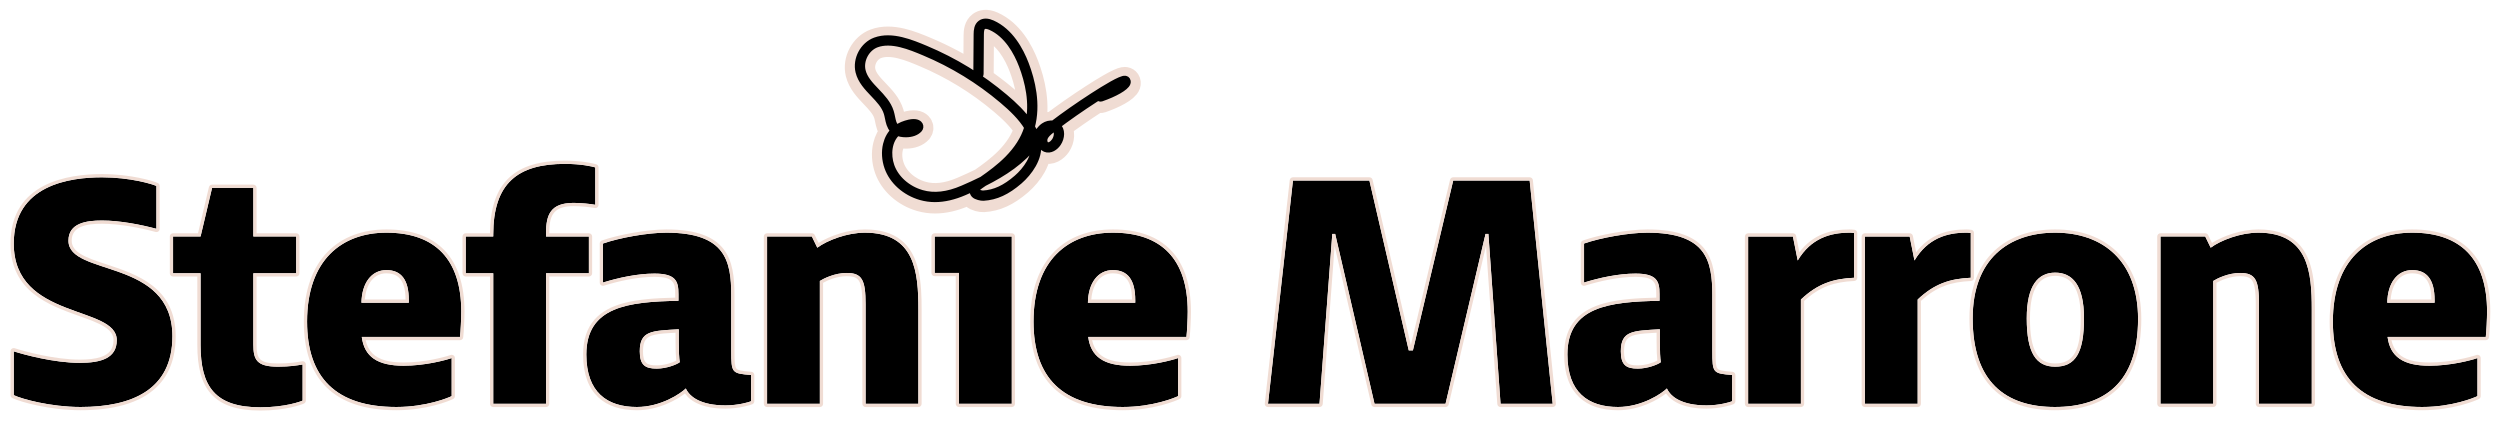
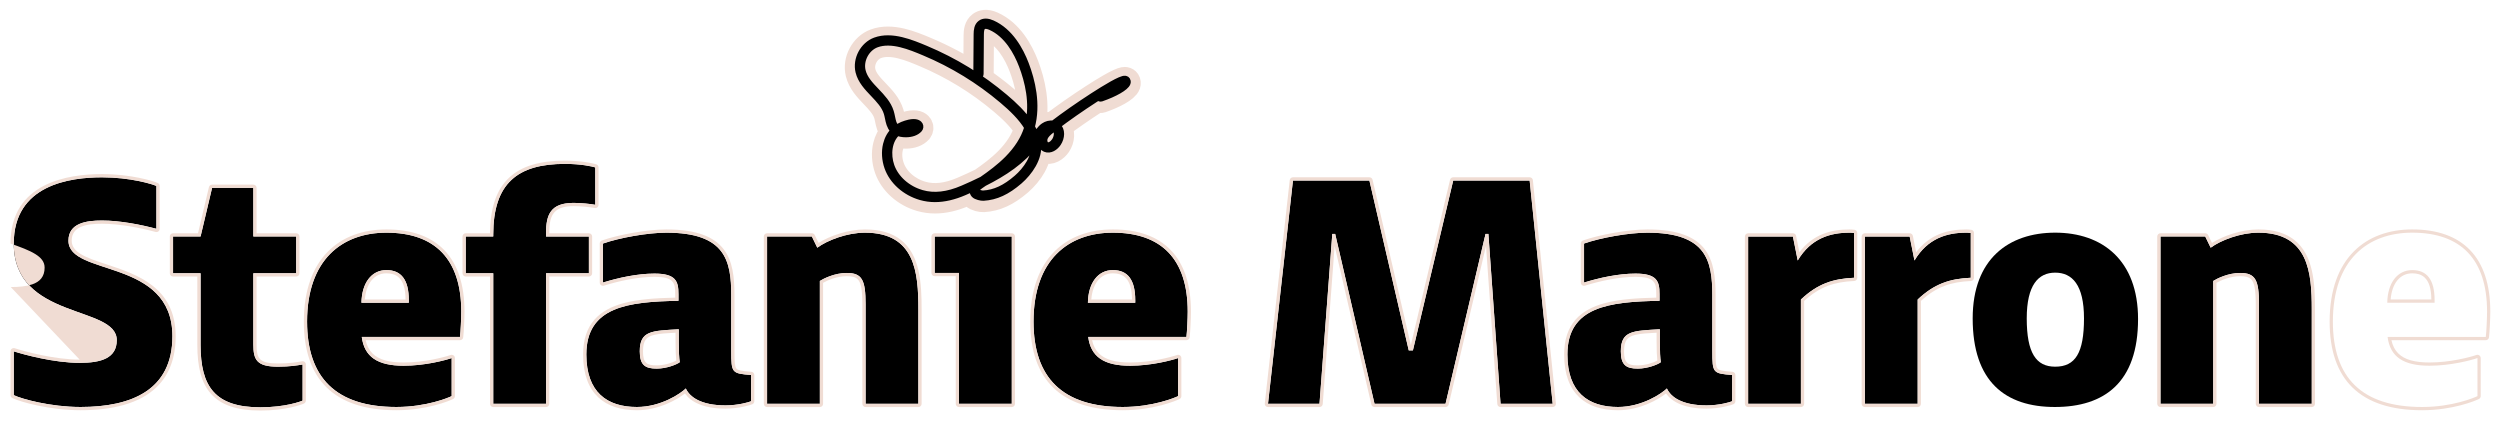
<svg xmlns="http://www.w3.org/2000/svg" width="1284px" height="218px" version="1.1" xml:space="preserve" style="fill-rule:evenodd;clip-rule:evenodd;stroke-linejoin:round;stroke-miterlimit:2;">
  <rect id="Artboard2" x="0" y="0" width="1283.55" height="217.804" style="fill:none;" />
  <g id="v">
    <path d="M502.219,98.879c-0.144,-0.152 -0.129,-0.649 0.105,-1.039c0.368,-0.613 1.112,-1.123 1.832,-1.616c0.503,-0.345 1.014,-0.696 1.531,-1.054c11.353,-5.683 19.339,-11.564 24.888,-18.359c-0.173,5.576 -4.597,11.382 -8.668,14.901c-5.911,5.109 -11.14,7.541 -16.958,7.886c-0.718,0.04 -2.411,-0.441 -2.73,-0.719m20.305,-18.241c2.851,-3.438 5.035,-7.012 6.526,-10.682c0.357,0.858 0.655,1.716 0.894,2.567c-2.009,2.838 -4.47,5.532 -7.42,8.115m-17.343,-65.927c0.899,-0.659 2.521,-0.092 3.408,0.305c8.349,3.736 13.211,12.66 15.819,19.488c2.714,7.106 5.434,17.449 3.675,27.574c-3.435,-4.708 -7.93,-8.761 -11.597,-11.861c-4.259,-3.6 -8.695,-6.964 -13.288,-10.08c0.521,-0.247 0.886,-0.781 0.89,-1.397l0.15,-20.42c0.01,-1.451 0.13,-3.013 0.943,-3.609m-44.184,54.703c1.257,0.44 2.737,0.678 4.238,0.678l0.092,-0c3.059,-0.02 5.671,-0.995 7.167,-2.674c0.71,-0.796 0.86,-1.904 0.383,-2.821c-0.406,-0.781 -1.574,-2.032 -4.84,-1.626c-1.408,0.175 -4.318,0.91 -6.561,2.218c-0.294,0.171 -0.582,0.353 -0.862,0.544c-0.053,-0.046 -0.1,-0.092 -0.142,-0.137c-1.093,-1.197 -1.444,-2.903 -1.851,-4.878c-0.184,-0.894 -0.374,-1.819 -0.65,-2.725c-1.335,-4.387 -4.493,-7.696 -7.547,-10.897c-3.072,-3.22 -5.973,-6.261 -6.925,-10.173c-1.268,-5.205 1.889,-11.155 6.893,-12.994c7.516,-2.761 17.103,1.255 24.104,4.187c14.509,6.077 27.967,14.315 39.999,24.485c4.155,3.513 9.314,8.21 12.611,13.582c-0.034,0.112 -0.069,0.224 -0.104,0.336c-1.697,5.344 -5.008,10.529 -9.842,15.412c-4.134,4.176 -8.912,7.675 -13.049,10.55c-2.917,1.454 -6.041,2.892 -9.825,4.522c-7.768,3.345 -14.536,4.113 -20.692,2.349c-7.257,-2.08 -13.137,-7.302 -15.347,-13.627c-2.468,-7.067 -0.361,-13.275 2.75,-16.311m3.997,-2.441c1.42,-0.53 2.813,-0.836 3.423,-0.912c0.385,-0.048 0.696,-0.061 0.944,-0.053c-1,0.601 -2.453,0.96 -4.045,0.97c-0.108,-0 -0.215,-0.002 -0.322,-0.005m72.826,7.753c-0.961,-0.404 -1.219,-1.987 -0.799,-3.079c0.547,-1.425 1.893,-2.578 3.343,-3.73c0.315,-0.251 0.641,-0.508 0.977,-0.77c0.028,0.02 0.056,0.04 0.082,0.06c1.421,1.09 1.057,3.777 -0.173,5.605c-0.855,1.269 -2.348,2.37 -3.43,1.914m41.496,-33.248c-0.285,-0.435 -0.741,-0.724 -1.284,-0.812c-0.723,-0.118 -2.643,-0.429 -17.04,8.871c-6.977,4.508 -14.691,9.898 -20.247,14.145c-1.926,-0.257 -3.806,0.473 -4.979,1.29c-1.621,1.13 -2.737,2.701 -3.683,4.218c-0.454,-1.147 -1.001,-2.296 -1.635,-3.435c3.106,-11.781 0.014,-24.082 -3.151,-32.367c-2.818,-7.378 -8.133,-17.048 -17.45,-21.217c-3.314,-1.483 -5.358,-0.805 -6.49,0.024c-1.923,1.41 -2.199,3.876 -2.215,6.102l-0.149,20.372c-7.998,-5.23 -16.461,-9.723 -25.307,-13.428c-7.472,-3.129 -17.705,-7.415 -26.356,-4.236c-6.416,2.356 -10.463,9.985 -8.838,16.659c1.15,4.724 4.479,8.213 7.699,11.588c2.803,2.938 5.701,5.976 6.82,9.653c0.234,0.767 0.409,1.62 0.579,2.445c0.437,2.12 0.932,4.524 2.603,6.353c0.019,0.021 0.039,0.042 0.059,0.063c-1.748,1.88 -2.97,4.226 -3.64,6.989c-0.918,3.79 -0.664,8.053 0.715,12.002c2.537,7.264 9.212,13.237 17.419,15.59c2.412,0.691 4.936,1.041 7.503,1.041l0,0c4.761,0 9.751,-1.152 15.256,-3.523c1.249,-0.538 2.421,-1.053 3.54,-1.556c-0.051,0.966 0.214,1.96 0.935,2.72c1.149,1.211 4.005,1.743 5.152,1.677c6.538,-0.388 12.334,-3.05 18.792,-8.632c2.846,-2.46 5.364,-5.508 7.091,-8.582c2.149,-3.825 3.019,-7.621 2.517,-10.979c-0.069,-0.458 -0.152,-0.921 -0.25,-1.38c0.156,-0.238 0.311,-0.478 0.462,-0.719c-0.102,2.112 0.832,4.322 2.881,5.185c2.752,1.158 5.655,-0.765 7.188,-3.041c1.919,-2.85 2.372,-6.962 0.043,-9.335c5.436,-4.091 12.408,-8.935 18.909,-13.131c0.444,-0.286 0.876,-0.563 1.294,-0.83c0.401,0.462 1.055,0.662 1.668,0.454c6.201,-2.123 12.876,-5.487 13.808,-8.217c0.243,-0.715 0.165,-1.433 -0.219,-2.021" style="fill:#f0dcd3;fill-rule:nonzero;stroke:#f0dcd3;stroke-width:12.5px;" />
    <path d="M461.817,66.798c1.011,0.333 2.23,0.511 3.497,0.513c2.431,-0.016 4.531,-0.752 5.616,-1.971c0.073,-0.082 0.182,-0.247 0.086,-0.432c-0.154,-0.295 -0.899,-0.734 -2.721,-0.508c-1.004,0.125 -3.735,0.766 -5.767,1.95c-0.245,0.142 -0.482,0.292 -0.711,0.448m79.41,-1.495c-0.516,0.399 -1.01,0.786 -1.48,1.161c-1.562,1.242 -3.017,2.494 -3.654,4.155c-0.594,1.546 -0.189,3.718 1.342,4.363c1.663,0.7 3.57,-0.69 4.639,-2.277c1.479,-2.196 1.881,-5.482 -0.047,-6.961c-0.248,-0.19 -0.517,-0.335 -0.8,-0.441m-12.293,1.406c-1.819,5.59 -5.278,10.987 -10.285,16.045c-2.168,2.19 -4.507,4.2 -6.868,6.053c7.577,-4.457 14.487,-9.869 19.245,-16.76c-0.474,-1.85 -1.191,-3.628 -2.092,-5.338m-23.754,26.928c-0.535,0.372 -1.064,0.736 -1.584,1.092c-0.808,0.554 -1.644,1.126 -2.124,1.926c-0.395,0.659 -0.52,1.67 0.027,2.247c0.504,0.531 2.586,1.083 3.51,1.027c6.048,-0.359 11.459,-2.864 17.546,-8.125c4.713,-4.074 9.872,-11.14 8.9,-17.644c-0.033,-0.217 -0.069,-0.434 -0.108,-0.65c-6.364,8.755 -16.098,15.094 -26.167,20.127m-44.399,-26.046c-4.901,4.207 -5.554,11.839 -3.472,17.798c2.315,6.627 8.45,12.09 16.013,14.258c6.384,1.83 13.37,1.047 21.356,-2.392c3.277,-1.411 6.626,-2.924 9.939,-4.578c4.354,-3.022 9.127,-6.544 13.248,-10.708c4.946,-4.996 8.339,-10.316 10.085,-15.813c0.082,-0.259 0.161,-0.52 0.237,-0.779c-3.217,-5.414 -8.212,-10.118 -13.052,-14.21c-12.11,-10.236 -25.654,-18.527 -40.257,-24.643c-7.152,-2.995 -16.947,-7.097 -24.827,-4.203c-5.458,2.005 -8.901,8.495 -7.519,14.172c1.016,4.173 4.007,7.308 7.174,10.628c2.973,3.116 6.048,6.339 7.314,10.498c0.262,0.86 0.448,1.762 0.627,2.634c0.418,2.033 0.814,3.953 2.093,5.352c0.227,0.249 0.529,0.477 0.889,0.68c0.426,-0.324 0.875,-0.624 1.345,-0.898c2.101,-1.224 4.909,-1.932 6.186,-2.091c2.769,-0.344 3.604,0.652 3.835,1.097c0.287,0.552 0.194,1.2 -0.242,1.689c-1.309,1.47 -3.654,2.323 -6.432,2.341c-0.029,-0 -0.057,0 -0.086,0c-1.653,0 -3.223,-0.305 -4.454,-0.832m19.468,34.129c-2.495,-0 -4.899,-0.335 -7.23,-1.004c-7.902,-2.265 -14.321,-7.997 -16.753,-14.959c-1.317,-3.768 -1.561,-7.829 -0.687,-11.433c0.719,-2.968 2.137,-5.444 4.153,-7.29c-0.312,-0.206 -0.584,-0.433 -0.806,-0.676c-1.486,-1.626 -1.931,-3.788 -2.361,-5.879c-0.175,-0.847 -0.355,-1.724 -0.602,-2.535c-1.189,-3.905 -4.171,-7.031 -7.054,-10.053c-3.129,-3.279 -6.364,-6.67 -7.451,-11.133c-1.51,-6.201 2.251,-13.291 8.213,-15.481c8.286,-3.044 18.312,1.155 25.632,4.221c14.707,6.159 28.347,14.509 40.543,24.818c4.649,3.93 9.44,8.422 12.734,13.587c2.677,-11 -0.215,-22.497 -3.243,-30.425c-2.676,-7.005 -7.684,-16.169 -16.344,-20.044c-1.323,-0.593 -3.16,-1.108 -4.398,-0.199c-1.167,0.855 -1.339,2.625 -1.352,4.41l-0.15,20.42c-0.002,0.305 -0.249,0.552 -0.552,0.552l-0.005,-0c-0.305,-0.003 -0.55,-0.253 -0.548,-0.56l0.149,-20.421c0.015,-2.076 0.244,-4.155 1.806,-5.3c1.319,-0.967 3.22,-0.938 5.5,0.081c9.005,4.031 14.175,13.461 16.926,20.662c3.182,8.332 6.212,20.547 3.011,32.144c1.027,1.789 1.866,3.656 2.455,5.606c0.169,-0.266 0.336,-0.534 0.499,-0.805c1.03,-1.707 2.198,-3.641 3.999,-4.897c1.242,-0.866 3.032,-1.412 4.67,-1.051c5.541,-4.259 13.322,-9.71 20.527,-14.365c6.422,-4.148 14.47,-9.03 16.343,-8.725c0.339,0.055 0.52,0.234 0.612,0.374c0.149,0.229 0.29,0.614 0.108,1.146c-0.689,2.021 -6.235,5.215 -13.187,7.595c-0.29,0.098 -0.603,-0.057 -0.701,-0.348c-0.098,-0.29 0.056,-0.606 0.345,-0.705c7.093,-2.428 12.01,-5.474 12.498,-6.903c0.007,-0.021 0.014,-0.045 0.019,-0.068c-0.953,0.056 -5.063,1.872 -15.339,8.505c-6.981,4.506 -14.504,9.762 -20.009,13.96c0.163,0.093 0.323,0.199 0.478,0.317c2.475,1.898 2.092,5.797 0.292,8.47c-1.313,1.95 -3.745,3.619 -5.98,2.679c-2.148,-0.905 -2.741,-3.724 -1.948,-5.79c0.739,-1.922 2.313,-3.285 4,-4.626c0.208,-0.166 0.42,-0.333 0.638,-0.504c-0.979,0.051 -1.97,0.419 -2.736,0.953c-1.608,1.121 -2.711,2.948 -3.684,4.56c-0.34,0.564 -0.694,1.119 -1.061,1.664c0.132,0.57 0.243,1.146 0.33,1.73c1.039,6.953 -4.345,14.393 -9.272,18.652c-6.283,5.43 -11.896,8.018 -18.202,8.392c-1.021,0.059 -3.515,-0.463 -4.375,-1.369c-0.935,-0.987 -0.795,-2.552 -0.173,-3.589c0.063,-0.105 0.129,-0.206 0.2,-0.304c-1.882,0.871 -3.759,1.702 -5.613,2.5c-5.339,2.299 -10.256,3.443 -14.864,3.443" style="fill-rule:nonzero;stroke:#000;stroke-width:4.17px;" />
  </g>
  <g>
    <path d="M40.908,186.361c-13.143,-0 -28.75,-4.272 -33.843,-5.915l-0,22.508c4.107,1.971 18.893,6.078 34.336,6.078c26.122,0 47.151,-8.707 47.151,-36.308c0,-40.415 -53.394,-30.557 -53.394,-49.122c0,-9.036 9.2,-10.35 17.251,-10.35c9.036,-0 20.043,2.136 27.929,4.271l-0,-22.015c-2.136,-0.985 -13.472,-4.435 -27.929,-4.435c-16.429,-0 -45.344,3.778 -45.344,34.008c-0,39.429 52.901,31.543 52.901,49.615c-0,9.2 -7.886,11.665 -19.058,11.665Z" style="fill-rule:nonzero;" />
-     <path d="M40.908,184.694c-12.945,-0 -28.315,-4.216 -33.332,-5.834c-0.507,-0.164 -1.062,-0.075 -1.492,0.239c-0.431,0.313 -0.686,0.814 -0.686,1.347l0,22.508c0,0.641 0.368,1.225 0.946,1.502c4.194,2.014 19.287,6.243 35.057,6.243c16.17,0 30.414,-3.348 39.249,-12.086c5.988,-5.921 9.569,-14.31 9.569,-25.889c-0,-25.196 -19.768,-31.786 -35.746,-37.034c-4.99,-1.639 -9.572,-3.142 -12.899,-5.156c-2.861,-1.732 -4.749,-3.823 -4.749,-6.932c-0,-3.714 1.894,-5.84 4.612,-7.039c3.114,-1.373 7.181,-1.645 10.972,-1.645c8.895,0 19.73,2.111 27.493,4.214c0.501,0.136 1.037,0.03 1.449,-0.285c0.412,-0.315 0.653,-0.805 0.653,-1.324l0,-22.015c0,-0.65 -0.378,-1.24 -0.968,-1.513c-2.189,-1.01 -13.805,-4.589 -28.627,-4.589c-17.106,0 -47.011,4.2 -47.011,35.675c0,24.566 19.568,31.644 35.388,37.269c4.95,1.76 9.493,3.374 12.793,5.443c2.839,1.782 4.72,3.871 4.72,6.903c0,4.675 -2.425,7.281 -6.393,8.63c-2.977,1.013 -6.738,1.368 -10.998,1.368Zm0,1.667c-13.143,-0 -28.75,-4.272 -33.843,-5.915l-0,22.508c4.107,1.971 18.893,6.078 34.336,6.078c26.122,0 47.151,-8.707 47.151,-36.308c0,-40.415 -53.394,-30.557 -53.394,-49.122c0,-9.036 9.2,-10.35 17.251,-10.35c9.036,-0 20.043,2.136 27.929,4.271l-0,-22.015c-2.136,-0.985 -13.472,-4.435 -27.929,-4.435c-16.429,-0 -45.344,3.778 -45.344,34.008c-0,39.429 52.901,31.543 52.901,49.615c-0,9.2 -7.886,11.665 -19.058,11.665Z" style="fill:#f0dcd3;" />
+     <path d="M40.908,184.694c-12.945,-0 -28.315,-4.216 -33.332,-5.834c-0.507,-0.164 -1.062,-0.075 -1.492,0.239c-0.431,0.313 -0.686,0.814 -0.686,1.347l0,22.508c0,0.641 0.368,1.225 0.946,1.502c4.194,2.014 19.287,6.243 35.057,6.243c16.17,0 30.414,-3.348 39.249,-12.086c5.988,-5.921 9.569,-14.31 9.569,-25.889c-0,-25.196 -19.768,-31.786 -35.746,-37.034c-4.99,-1.639 -9.572,-3.142 -12.899,-5.156c-2.861,-1.732 -4.749,-3.823 -4.749,-6.932c-0,-3.714 1.894,-5.84 4.612,-7.039c3.114,-1.373 7.181,-1.645 10.972,-1.645c8.895,0 19.73,2.111 27.493,4.214c0.501,0.136 1.037,0.03 1.449,-0.285c0.412,-0.315 0.653,-0.805 0.653,-1.324l0,-22.015c0,-0.65 -0.378,-1.24 -0.968,-1.513c-2.189,-1.01 -13.805,-4.589 -28.627,-4.589c-17.106,0 -47.011,4.2 -47.011,35.675c4.95,1.76 9.493,3.374 12.793,5.443c2.839,1.782 4.72,3.871 4.72,6.903c0,4.675 -2.425,7.281 -6.393,8.63c-2.977,1.013 -6.738,1.368 -10.998,1.368Zm0,1.667c-13.143,-0 -28.75,-4.272 -33.843,-5.915l-0,22.508c4.107,1.971 18.893,6.078 34.336,6.078c26.122,0 47.151,-8.707 47.151,-36.308c0,-40.415 -53.394,-30.557 -53.394,-49.122c0,-9.036 9.2,-10.35 17.251,-10.35c9.036,-0 20.043,2.136 27.929,4.271l-0,-22.015c-2.136,-0.985 -13.472,-4.435 -27.929,-4.435c-16.429,-0 -45.344,3.778 -45.344,34.008c-0,39.429 52.901,31.543 52.901,49.615c-0,9.2 -7.886,11.665 -19.058,11.665Z" style="fill:#f0dcd3;" />
    <path d="M88.881,140.359l14.129,0l-0,36.801c-0,21.358 7.393,32.037 30.722,32.037c12.65,-0 20.7,-2.957 21.686,-3.45l0,-18.565c-2.629,0.493 -6.736,1.15 -12.65,1.15c-11.008,-0 -12.651,-3.614 -12.651,-11.5l0,-36.473l22.015,0l0,-18.893l-22.015,0l0,-24.972l-21.193,0l-5.914,24.972l-14.129,0l-0,18.893Z" style="fill-rule:nonzero;" />
    <path d="M87.214,140.359c0,0.921 0.746,1.667 1.667,1.667l12.462,0c0,0 0,35.134 0,35.134c0,11.186 2.045,19.545 7.036,25.137c5.019,5.625 13.066,8.566 25.353,8.566c13.09,0 21.411,-3.116 22.431,-3.626c0.565,-0.282 0.922,-0.859 0.922,-1.49l-0,-18.565c-0,-0.496 -0.221,-0.966 -0.603,-1.283c-0.381,-0.316 -0.884,-0.447 -1.371,-0.355c-2.565,0.481 -6.572,1.121 -12.343,1.121c-4.841,0 -7.671,-0.609 -9.242,-2.271c-1.544,-1.633 -1.742,-4.155 -1.742,-7.562c0,-0 0,-34.806 0,-34.806c0,0 20.348,0 20.348,0c0.921,0 1.667,-0.746 1.667,-1.667l-0,-18.893c-0,-0.92 -0.746,-1.666 -1.667,-1.666l-20.348,-0c0,-0 0,-23.306 0,-23.306c0,-0.92 -0.746,-1.666 -1.667,-1.666l-21.193,-0c-0.772,-0 -1.444,0.53 -1.622,1.282l-5.61,23.69c-0,-0 -12.811,-0 -12.811,-0c-0.921,-0 -1.667,0.746 -1.667,1.666l0,18.893Zm1.667,0l14.129,0l-0,36.801c-0,21.358 7.393,32.037 30.722,32.037c12.65,-0 20.7,-2.957 21.686,-3.45l0,-18.565c-2.629,0.493 -6.736,1.15 -12.65,1.15c-11.008,-0 -12.651,-3.614 -12.651,-11.5l0,-36.473l22.015,0l0,-18.893l-22.015,0l0,-24.972l-21.193,0l-5.914,24.972l-14.129,0l-0,18.893Z" style="fill:#f0dcd3;" />
    <path d="M157.718,165.167c0,28.751 14.786,43.865 45.837,43.865c15.443,0 26.779,-4.764 28.422,-5.585l-0,-19.551c-3.286,1.15 -13.8,3.943 -24.644,3.943c-13.471,0 -20.207,-4.6 -21.521,-14.786l50.436,0c0.329,-2.629 0.658,-9.529 0.658,-12.979c-0,-27.108 -13.636,-40.579 -38.444,-40.579c-22.836,-0 -40.744,13.964 -40.744,45.672Zm27.929,-9.693c0.165,-10.022 5.093,-16.757 12.815,-16.757c7.557,-0 11.5,4.928 11.5,15.443l0,1.314l-24.315,0Z" style="fill-rule:nonzero;" />
    <path d="M156.051,165.167c0,14.913 3.918,26.261 11.779,33.909c7.839,7.626 19.665,11.623 35.725,11.623c15.851,0 27.481,-4.919 29.167,-5.762c0.565,-0.282 0.922,-0.859 0.922,-1.49l-0,-19.551c-0,-0.54 -0.262,-1.047 -0.703,-1.359c-0.44,-0.313 -1.005,-0.392 -1.515,-0.214c-3.212,1.124 -13.492,3.849 -24.093,3.849c-7.513,0 -12.809,-1.415 -16.078,-4.691c-1.73,-1.735 -2.858,-3.984 -3.467,-6.762c0,0.001 48.46,0.001 48.46,0.001c0.841,-0 1.55,-0.626 1.654,-1.46c0.334,-2.671 0.67,-9.681 0.67,-13.186c0,-14.08 -3.622,-24.593 -10.385,-31.611c-6.79,-7.047 -16.788,-10.635 -29.725,-10.635c-11.893,0 -22.487,3.679 -30.124,11.444c-7.583,7.711 -12.287,19.496 -12.287,35.895Zm1.667,0c0,28.751 14.786,43.865 45.837,43.865c15.443,0 26.779,-4.764 28.422,-5.585l-0,-19.551c-3.286,1.15 -13.8,3.943 -24.644,3.943c-13.471,0 -20.207,-4.6 -21.521,-14.786l50.436,0c0.329,-2.629 0.658,-9.529 0.658,-12.979c-0,-27.108 -13.636,-40.579 -38.444,-40.579c-22.836,-0 -40.744,13.964 -40.744,45.672Zm27.929,-9.693c0.165,-10.022 5.093,-16.757 12.815,-16.757c7.557,-0 11.5,4.928 11.5,15.443l0,1.314l-24.315,0Zm22.646,-1.667l-20.901,0.001c0.612,-8.004 4.638,-13.425 11.07,-13.425c2.562,0 4.649,0.622 6.213,1.994c2.441,2.141 3.573,5.941 3.618,11.43Z" style="fill:#f0dcd3;" />
    <path d="M239.206,140.359l14.129,0l-0,67.031l27.107,-0l0,-67.031l22.015,0l0,-18.893l-22.015,0l0,-1.643c0,-9.528 2.3,-15.607 14.129,-15.607c3.779,-0 8.707,0.493 11.172,0.986l-0,-19.222c-1.643,-0.493 -7.229,-1.807 -15.608,-1.807c-24.314,-0 -36.8,10.021 -36.8,36.307l-0,0.986l-14.129,0l-0,18.893Z" style="fill-rule:nonzero;" />
    <path d="M251.671,119.8l-12.465,-0c-0.921,-0 -1.667,0.746 -1.667,1.666l-0,18.893c-0,0.921 0.746,1.667 1.667,1.667l12.462,0c-0,0 -0,65.364 -0,65.364c-0,0.92 0.746,1.666 1.667,1.666l27.107,0c0.921,0 1.667,-0.746 1.667,-1.666l-0,-65.364c0,0 20.348,0 20.348,0c0.921,0 1.667,-0.746 1.667,-1.667l-0,-18.893c-0,-0.92 -0.746,-1.666 -1.667,-1.666l-20.348,-0c0.002,-5.111 0.564,-9.167 3.442,-11.551c1.914,-1.586 4.798,-2.367 9.02,-2.367c3.668,0 8.453,0.475 10.845,0.954c0.49,0.098 0.997,-0.029 1.383,-0.346c0.387,-0.316 0.61,-0.789 0.61,-1.288l0,-19.222c0,-0.736 -0.482,-1.385 -1.187,-1.597c-1.694,-0.508 -7.45,-1.877 -16.087,-1.877c-12.675,-0 -22.237,2.711 -28.66,8.749c-6.329,5.949 -9.694,15.183 -9.804,28.545Zm-12.465,20.559l14.129,0l-0,67.031l27.107,-0l0,-67.031l22.015,0l0,-18.893l-22.015,0l0,-1.643c0,-9.528 2.3,-15.607 14.129,-15.607c3.779,-0 8.707,0.493 11.172,0.986l-0,-19.222c-1.643,-0.493 -7.229,-1.807 -15.608,-1.807c-24.314,-0 -36.8,10.021 -36.8,36.307l-0,0.986l-14.129,0l-0,18.893Z" style="fill:#f0dcd3;" />
    <path d="M385.752,192.604c-9.858,-0.822 -10.186,-0.986 -10.186,-12.322l-0,-28.587c-0,-17.743 -2.957,-32.2 -33.351,-32.2c-9.529,-0 -24.15,2.628 -32.529,5.586l-0,20.043c7.886,-2.464 17.743,-4.6 26.45,-4.6c11.008,-0 12.322,3.943 12.322,10.514l0,3.45c-25.793,0.493 -47.315,2.958 -47.315,27.601c-0,19.386 10.679,26.943 25.957,26.943c12.322,0 22.508,-6.9 25.137,-9.528c1.971,4.435 7.886,8.707 20.372,8.707c6.407,0 12.157,-1.643 13.143,-2.136l-0,-13.471Zm-36.637,-6.572c-1.478,1.15 -6.736,3.286 -11.829,3.286c-5.75,-0 -8.707,-1.643 -8.707,-8.872c0,-10.679 6.243,-10.514 20.043,-11.336l0,6.572c0,4.764 0.165,8.214 0.493,10.35Z" style="fill-rule:nonzero;" />
    <path d="M387.418,192.604c0,-0.867 -0.664,-1.589 -1.528,-1.661c-2.371,-0.198 -4.171,-0.349 -5.534,-0.646c-0.972,-0.211 -1.668,-0.45 -2.119,-0.985c-0.487,-0.578 -0.673,-1.424 -0.81,-2.627c-0.179,-1.576 -0.195,-3.65 -0.195,-6.403c0,-0 0,-28.587 0,-28.587c0,-9.28 -0.881,-17.676 -5.629,-23.777c-4.761,-6.118 -13.446,-10.09 -29.388,-10.09c-9.691,0 -24.562,2.673 -33.084,5.681c-0.666,0.235 -1.112,0.865 -1.112,1.572l0,20.043c0,0.53 0.252,1.029 0.68,1.343c0.427,0.314 0.978,0.406 1.484,0.248c7.738,-2.419 17.409,-4.525 25.953,-4.525c4.83,0 7.581,0.684 9.077,2.27c1.444,1.531 1.578,3.795 1.578,6.578c0,0 0,1.819 0,1.819c-9.849,0.225 -19.021,0.814 -26.566,2.854c-6.237,1.686 -11.386,4.37 -14.999,8.552c-3.633,4.208 -5.75,9.944 -5.75,17.826c0,10.275 2.919,17.383 7.773,21.955c4.865,4.581 11.736,6.655 19.851,6.655c11.082,0 20.505,-5.355 24.69,-8.612c2.849,4.105 9.117,7.791 20.819,7.791c6.775,-0 12.846,-1.791 13.888,-2.312c0.565,-0.282 0.921,-0.859 0.921,-1.491l0,-13.471Zm-1.666,-0c-9.858,-0.822 -10.186,-0.986 -10.186,-12.322l-0,-28.587c-0,-17.743 -2.957,-32.2 -33.351,-32.2c-9.529,-0 -24.15,2.628 -32.529,5.586l-0,20.043c7.886,-2.464 17.743,-4.6 26.45,-4.6c11.008,-0 12.322,3.943 12.322,10.514l0,3.45c-25.793,0.493 -47.315,2.958 -47.315,27.601c-0,19.386 10.679,26.943 25.957,26.943c12.322,0 22.508,-6.9 25.137,-9.528c1.971,4.435 7.886,8.707 20.372,8.707c6.407,0 12.157,-1.643 13.143,-2.136l-0,-13.471Zm-36.637,-6.572c-1.478,1.15 -6.736,3.286 -11.829,3.286c-5.75,-0 -8.707,-1.643 -8.707,-8.872c0,-10.679 6.243,-10.514 20.043,-11.336l0,6.572c0,4.764 0.165,8.214 0.493,10.35Zm-1.789,-0.83c-1.935,1.057 -6.049,2.449 -10.04,2.449c-2.368,0 -4.193,-0.214 -5.394,-1.296c-1.196,-1.079 -1.646,-2.944 -1.646,-5.909c-0,-2.742 0.403,-4.668 1.395,-6.013c0.944,-1.28 2.41,-1.963 4.356,-2.433c2.766,-0.669 6.4,-0.863 10.959,-1.124c-0,0 -0,4.806 -0,4.806c-0,4.144 0.126,7.318 0.371,9.52l-0.001,-0Z" style="fill:#f0dcd3;" />
    <path d="M421.074,144.302c1.807,-1.15 7.557,-4.107 13.8,-4.107c7.886,0 9.693,3.615 9.693,16.101l0,51.094l27.108,-0l0,-48.63c0,-18.729 -1.643,-39.265 -27.436,-39.265c-9.2,-0 -19.386,3.943 -24.479,7.721l-2.793,-5.75l-23.001,0l0,85.924l27.108,-0l-0,-63.088Z" style="fill-rule:nonzero;" />
    <path d="M422.742,145.25c2.229,-1.249 7.002,-3.388 12.132,-3.388c2.591,-0 4.419,0.353 5.636,1.579c0.917,0.923 1.454,2.296 1.817,4.185c0.426,2.211 0.574,5.055 0.574,8.67c-0,-0 -0,51.094 -0,51.094c-0,0.92 0.746,1.666 1.666,1.666l27.108,0c0.921,0 1.667,-0.746 1.667,-1.666l-0,-48.63c-0,-6.68 -0.217,-13.585 -1.61,-19.74c-1.457,-6.434 -4.202,-12.058 -9.172,-15.902c-4.238,-3.278 -10.12,-5.29 -18.321,-5.29c-8.665,0 -18.166,3.371 -23.822,6.927c-0,-0 -1.951,-4.017 -1.951,-4.017c-0.279,-0.574 -0.861,-0.938 -1.499,-0.938l-23.001,-0c-0.92,-0 -1.666,0.746 -1.666,1.666l-0,85.924c-0,0.92 0.746,1.666 1.666,1.666l27.108,0c0.92,0 1.667,-0.746 1.667,-1.666l-0,-62.139l0.001,-0.001Zm-1.668,-0.948c1.807,-1.15 7.557,-4.107 13.8,-4.107c7.886,0 9.693,3.615 9.693,16.101l0,51.094l27.108,-0l0,-48.63c0,-18.729 -1.643,-39.265 -27.436,-39.265c-9.2,-0 -19.386,3.943 -24.479,7.721l-2.793,-5.75l-23.001,0l0,85.924l27.108,-0l-0,-63.088Z" style="fill:#f0dcd3;" />
    <path d="M480.054,121.466l-0,18.729l12.486,0l-0,67.195l27.108,-0l-0,-85.924l-39.594,0Z" style="fill-rule:nonzero;" />
    <path d="M480.054,119.8c-0.921,-0 -1.667,0.746 -1.667,1.666l0,18.729c0,0.921 0.746,1.667 1.667,1.667l10.819,-0c0,-0 0,65.528 0,65.528c0,0.92 0.746,1.666 1.667,1.666l27.108,0c0.92,0 1.666,-0.746 1.666,-1.666l0,-85.924c0,-0.92 -0.746,-1.666 -1.666,-1.666l-39.594,-0Zm-0,1.666l-0,18.729l12.486,0l-0,67.195l27.108,-0l-0,-85.924l-39.594,0Z" style="fill:#f0dcd3;" />
    <path d="M530.819,165.167c0,28.751 14.786,43.865 45.837,43.865c15.443,0 26.779,-4.764 28.422,-5.585l0,-19.551c-3.286,1.15 -13.8,3.943 -24.643,3.943c-13.472,0 -20.208,-4.6 -21.522,-14.786l50.437,0c0.328,-2.629 0.657,-9.529 0.657,-12.979c-0,-27.108 -13.636,-40.579 -38.444,-40.579c-22.836,-0 -40.744,13.964 -40.744,45.672Zm27.929,-9.693c0.165,-10.022 5.093,-16.757 12.815,-16.757c7.557,-0 11.5,4.928 11.5,15.443l0,1.314l-24.315,0Z" style="fill-rule:nonzero;" />
    <path d="M529.153,165.167c-0,14.913 3.917,26.261 11.778,33.909c7.839,7.626 19.665,11.623 35.725,11.623c15.851,0 27.481,-4.919 29.167,-5.762c0.565,-0.282 0.922,-0.859 0.922,-1.49l-0,-19.551c-0,-0.54 -0.262,-1.047 -0.703,-1.359c-0.44,-0.313 -1.005,-0.392 -1.515,-0.214c-3.212,1.124 -13.492,3.849 -24.092,3.849c-7.514,0 -12.81,-1.415 -16.079,-4.691c-1.73,-1.735 -2.858,-3.984 -3.467,-6.762c0,0.001 48.461,0.001 48.461,0.001c0.84,-0 1.549,-0.626 1.653,-1.46c0.334,-2.671 0.67,-9.681 0.67,-13.186c0,-14.08 -3.622,-24.593 -10.385,-31.611c-6.79,-7.047 -16.788,-10.635 -29.725,-10.635c-11.893,0 -22.487,3.679 -30.124,11.444c-7.583,7.711 -12.286,19.496 -12.286,35.895Zm1.666,0c0,28.751 14.786,43.865 45.837,43.865c15.443,0 26.779,-4.764 28.422,-5.585l0,-19.551c-3.286,1.15 -13.8,3.943 -24.643,3.943c-13.472,0 -20.208,-4.6 -21.522,-14.786l50.437,0c0.328,-2.629 0.657,-9.529 0.657,-12.979c-0,-27.108 -13.636,-40.579 -38.444,-40.579c-22.836,-0 -40.744,13.964 -40.744,45.672Zm27.929,-9.693c0.165,-10.022 5.093,-16.757 12.815,-16.757c7.557,-0 11.5,4.928 11.5,15.443l0,1.314l-24.315,0Zm22.646,-1.667l-20.901,0.001c0.613,-8.004 4.639,-13.425 11.07,-13.425c2.562,0 4.65,0.622 6.214,1.994c2.44,2.141 3.572,5.941 3.617,11.43Z" style="fill:#f0dcd3;" />
    <path d="M762.96,120.152l1.479,-0l6.243,87.238l26.779,-0l-11.829,-114.674l-39.265,-0l-20.701,87.237l-2.135,0l-20.208,-87.237l-39.265,-0l-12.815,114.674l26.451,-0l6.572,-87.238l1.478,-0l20.208,87.238l36.472,-0l20.536,-87.238Z" style="fill-rule:nonzero;" />
    <path d="M685.47,126.353l18.858,81.413c0.175,0.755 0.848,1.29 1.624,1.29l36.472,0c0.773,0 1.445,-0.532 1.622,-1.285l19.166,-81.415l5.807,81.153c0.063,0.872 0.788,1.547 1.663,1.547l26.779,0c0.472,0 0.921,-0.2 1.237,-0.55c0.316,-0.35 0.469,-0.818 0.421,-1.287l-11.829,-114.674c-0.088,-0.85 -0.804,-1.496 -1.658,-1.496l-39.265,-0c-0.772,-0 -1.443,0.53 -1.622,1.282l-20.14,84.876l-19.658,-84.868c-0.175,-0.755 -0.848,-1.29 -1.624,-1.29l-39.265,-0c-0.849,-0 -1.562,0.638 -1.656,1.481l-12.815,114.674c-0.053,0.472 0.098,0.943 0.414,1.297c0.316,0.353 0.768,0.555 1.242,0.555l26.451,0c0.872,0 1.596,-0.672 1.662,-1.541l6.114,-81.162Zm79.079,-4.653l6.133,85.69l26.779,-0l-11.829,-114.674l-39.265,-0l-20.701,87.237l-2.135,0l-20.208,-87.237l-39.265,-0l-12.815,114.674l26.451,-0l6.446,-85.577c0.042,0.004 0.084,0.006 0.126,0.006c-0,-0 -0.044,-0.068 -0.112,-0.185l0.112,-1.482l1.478,-0l0.265,1.144c-0.072,0.156 -0.139,0.287 -0.187,0.378l-0.004,0.051l0.225,-0.283l19.909,85.948l36.472,-0l20.154,-85.617c0.101,0.025 0.204,0.039 0.309,0.043l-0.01,-0.133c-0.05,-0.084 -0.119,-0.203 -0.196,-0.347l0.279,-1.184l1.479,-0l0.105,1.47c-0.064,0.124 -0.105,0.197 -0.105,0.197l0.11,-0.119Z" style="fill:#f0dcd3;" />
    <path d="M889.627,192.604c-9.857,-0.822 -10.186,-0.986 -10.186,-12.322l0,-28.587c0,-17.743 -2.957,-32.2 -33.35,-32.2c-9.529,-0 -24.151,2.628 -32.53,5.586l0,20.043c7.886,-2.464 17.744,-4.6 26.451,-4.6c11.007,-0 12.322,3.943 12.322,10.514l-0,3.45c-25.794,0.493 -47.316,2.958 -47.316,27.601c0,19.386 10.679,26.943 25.958,26.943c12.322,0 22.508,-6.9 25.136,-9.528c1.972,4.435 7.886,8.707 20.372,8.707c6.407,0 12.157,-1.643 13.143,-2.136l0,-13.471Zm-36.636,-6.572c-1.479,1.15 -6.736,3.286 -11.829,3.286c-5.75,-0 -8.707,-1.643 -8.707,-8.872c-0,-10.679 6.243,-10.514 20.043,-11.336l-0,6.572c-0,4.764 0.164,8.214 0.493,10.35Z" style="fill-rule:nonzero;" />
    <path d="M891.294,192.604c-0,-0.867 -0.665,-1.589 -1.528,-1.661c-2.372,-0.198 -4.171,-0.349 -5.535,-0.646c-0.971,-0.211 -1.668,-0.45 -2.118,-0.985c-0.488,-0.578 -0.673,-1.424 -0.81,-2.627c-0.18,-1.576 -0.195,-3.65 -0.195,-6.403l-0,-28.587c-0,-9.28 -0.881,-17.676 -5.629,-23.777c-4.761,-6.118 -13.447,-10.09 -29.388,-10.09c-9.692,0 -24.563,2.673 -33.084,5.681c-0.667,0.235 -1.112,0.865 -1.112,1.572l-0,20.043c-0,0.53 0.252,1.029 0.679,1.343c0.427,0.314 0.978,0.406 1.484,0.248c7.739,-2.419 17.41,-4.525 25.954,-4.525c4.83,0 7.58,0.684 9.076,2.27c1.444,1.531 1.579,3.795 1.579,6.578l-0,1.819c-9.849,0.225 -19.021,0.814 -26.566,2.854c-6.237,1.686 -11.387,4.37 -14.999,8.552c-3.633,4.208 -5.75,9.944 -5.75,17.826c-0,10.275 2.918,17.383 7.773,21.955c4.865,4.581 11.736,6.655 19.851,6.655c11.082,0 20.504,-5.355 24.69,-8.612c2.849,4.105 9.117,7.791 20.818,7.791c6.775,-0 12.846,-1.791 13.889,-2.312c0.564,-0.282 0.921,-0.859 0.921,-1.491l-0,-13.471Zm-1.667,-0c-9.857,-0.822 -10.186,-0.986 -10.186,-12.322l0,-28.587c0,-17.743 -2.957,-32.2 -33.35,-32.2c-9.529,-0 -24.151,2.628 -32.53,5.586l0,20.043c7.886,-2.464 17.744,-4.6 26.451,-4.6c11.007,-0 12.322,3.943 12.322,10.514l-0,3.45c-25.794,0.493 -47.316,2.958 -47.316,27.601c0,19.386 10.679,26.943 25.958,26.943c12.322,0 22.508,-6.9 25.136,-9.528c1.972,4.435 7.886,8.707 20.372,8.707c6.407,0 12.157,-1.643 13.143,-2.136l0,-13.471Zm-36.636,-6.572c-1.479,1.15 -6.736,3.286 -11.829,3.286c-5.75,-0 -8.707,-1.643 -8.707,-8.872c-0,-10.679 6.243,-10.514 20.043,-11.336l-0,6.572c-0,4.764 0.164,8.214 0.493,10.35Zm-1.79,-0.83c-1.935,1.057 -6.048,2.449 -10.039,2.449c-2.368,0 -4.193,-0.214 -5.394,-1.296c-1.196,-1.079 -1.647,-2.944 -1.647,-5.909c0,-2.742 0.403,-4.668 1.396,-6.013c0.944,-1.28 2.41,-1.963 4.355,-2.433c2.766,-0.669 6.401,-0.863 10.959,-1.124c0,0 0,4.806 0,4.806c0,4.144 0.127,7.318 0.371,9.52l-0.001,-0Z" style="fill:#f0dcd3;" />
    <path d="M923.307,133.788l-2.465,-12.322l-23,0l-0,85.924l27.107,-0l0,-53.559c8.543,-8.05 16.429,-10.679 27.272,-11.171l0,-23.001c-0.985,-0.164 -2.3,-0.164 -2.3,-0.164c-10.021,-0 -19.879,2.957 -26.614,14.293Z" style="fill-rule:nonzero;" />
    <path d="M949.921,117.829l0,-0.001c-9.485,0 -18.815,2.541 -25.764,11.704l-1.68,-8.393c-0.156,-0.779 -0.84,-1.339 -1.635,-1.339l-23,-0c-0.921,-0 -1.667,0.746 -1.667,1.666l0,85.924c0,0.92 0.746,1.666 1.667,1.666l27.107,0c0.921,0 1.667,-0.746 1.667,-1.666l0,-52.833c8.009,-7.353 15.487,-9.769 25.681,-10.233c0.89,-0.04 1.591,-0.773 1.591,-1.664l0,-23.001c0,-0.815 -0.589,-1.51 -1.393,-1.644c-0.99,-0.165 -2.277,-0.185 -2.525,-0.187l-0.049,0.001Zm-26.614,15.959l-2.465,-12.322l-23,0l-0,85.924l27.107,-0l0,-53.559c8.543,-8.05 16.429,-10.679 27.272,-11.171l0,-23.001c-0.985,-0.164 -2.3,-0.164 -2.3,-0.164c-10.021,-0 -19.879,2.957 -26.614,14.293Z" style="fill:#f0dcd3;" />
    <path d="M983.272,133.788l-2.464,-12.322l-23.001,0l0,85.924l27.108,-0l0,-53.559c8.543,-8.05 16.429,-10.679 27.272,-11.171l0,-23.001c-0.986,-0.164 -2.3,-0.164 -2.3,-0.164c-10.022,-0 -19.879,2.957 -26.615,14.293Z" style="fill-rule:nonzero;" />
    <path d="M1009.89,117.829l0,-0.001c-9.485,0 -18.816,2.541 -25.764,11.704l-1.681,-8.393c-0.156,-0.779 -0.84,-1.339 -1.634,-1.339l-23.001,-0c-0.92,-0 -1.666,0.746 -1.666,1.666l-0,85.924c-0,0.92 0.746,1.666 1.666,1.666l27.108,0c0.921,0 1.667,-0.746 1.667,-1.666l-0,-52.833c8.009,-7.353 15.487,-9.769 25.681,-10.233c0.89,-0.04 1.591,-0.773 1.591,-1.664l-0,-23.001c-0,-0.815 -0.589,-1.51 -1.393,-1.644c-0.99,-0.165 -2.277,-0.185 -2.525,-0.187l-0.049,0.001Zm-26.615,15.959l-2.464,-12.322l-23.001,0l0,85.924l27.108,-0l0,-53.559c8.543,-8.05 16.429,-10.679 27.272,-11.171l0,-23.001c-0.986,-0.164 -2.3,-0.164 -2.3,-0.164c-10.022,-0 -19.879,2.957 -26.615,14.293Z" style="fill:#f0dcd3;" />
    <path d="M1055.39,209.032c25.465,0 42.715,-12.65 42.715,-45.179c0,-30.229 -18.4,-44.358 -42.551,-44.358c-23.821,-0 -42.386,13.471 -42.386,44.029c-0,32.365 16.593,45.508 42.222,45.508Zm0.164,-20.7c-9.857,-0 -14.621,-7.064 -14.621,-24.808c-0,-17.086 5.914,-23.493 14.621,-23.493c8.708,-0 14.787,6.243 14.787,23.493c-0,17.744 -4.436,24.808 -14.787,24.808Z" style="fill-rule:nonzero;" />
-     <path d="M1055.39,210.699c13.219,0 24.282,-3.353 32.064,-10.858c7.761,-7.485 12.318,-19.148 12.318,-35.988c0,-15.668 -4.834,-27.139 -12.732,-34.718c-7.913,-7.593 -18.944,-11.307 -31.486,-11.307c-12.369,0 -23.357,3.545 -31.27,11.01c-7.9,7.453 -12.783,18.842 -12.783,34.686c0,16.744 4.383,28.486 11.99,36.071c7.64,7.619 18.583,11.104 31.899,11.104Zm0,-1.667c25.465,0 42.715,-12.65 42.715,-45.179c0,-30.229 -18.4,-44.358 -42.551,-44.358c-23.821,-0 -42.386,13.471 -42.386,44.029c-0,32.365 16.593,45.508 42.222,45.508Zm0.164,-20.7c-9.857,-0 -14.621,-7.064 -14.621,-24.808c-0,-17.086 5.914,-23.493 14.621,-23.493c8.708,-0 14.787,6.243 14.787,23.493c-0,17.744 -4.436,24.808 -14.787,24.808Zm0,-1.667c-9.078,0 -12.955,-6.8 -12.955,-23.141c0,-15.672 4.969,-21.826 12.955,-21.826c7.989,-0 13.12,6.001 13.12,21.826c-0,16.344 -3.586,23.141 -13.12,23.141Z" style="fill:#f0dcd3;" />
    <path d="M1136.72,144.302c1.808,-1.15 7.558,-4.107 13.801,-4.107c7.886,0 9.693,3.615 9.693,16.101l-0,51.094l27.108,-0l-0,-48.63c-0,-18.729 -1.643,-39.265 -27.437,-39.265c-9.2,-0 -19.386,3.943 -24.479,7.721l-2.793,-5.75l-23,0l-0,85.924l27.107,-0l0,-63.088Z" style="fill-rule:nonzero;" />
    <path d="M1138.39,145.25c2.23,-1.249 7.003,-3.388 12.133,-3.388c2.59,-0 4.418,0.353 5.636,1.579c0.917,0.923 1.453,2.296 1.817,4.185c0.425,2.211 0.573,5.055 0.573,8.67c0,-0 0,51.094 0,51.094c0,0.92 0.746,1.666 1.667,1.666l27.108,0c0.92,0 1.666,-0.746 1.666,-1.666l0,-48.63c0,-6.68 -0.216,-13.585 -1.61,-19.74c-1.457,-6.434 -4.202,-12.058 -9.172,-15.902c-4.238,-3.278 -10.12,-5.29 -18.321,-5.29c-8.664,0 -18.165,3.371 -23.821,6.927c-0.001,-0 -1.952,-4.017 -1.952,-4.017c-0.278,-0.574 -0.861,-0.938 -1.499,-0.938l-23,-0c-0.921,-0 -1.667,0.746 -1.667,1.666l0,85.924c0,0.92 0.746,1.666 1.667,1.666l27.107,0c0.921,0 1.667,-0.746 1.667,-1.666l0,-62.139l0.001,-0.001Zm-1.668,-0.948c1.808,-1.15 7.558,-4.107 13.801,-4.107c7.886,0 9.693,3.615 9.693,16.101l-0,51.094l27.108,-0l-0,-48.63c-0,-18.729 -1.643,-39.265 -27.437,-39.265c-9.2,-0 -19.386,3.943 -24.479,7.721l-2.793,-5.75l-23,0l-0,85.924l27.107,-0l0,-63.088Z" style="fill:#f0dcd3;" />
-     <path d="M1198.16,165.167c-0,28.751 14.786,43.865 45.836,43.865c15.444,0 26.78,-4.764 28.422,-5.585l0,-19.551c-3.285,1.15 -13.8,3.943 -24.643,3.943c-13.472,0 -20.208,-4.6 -21.522,-14.786l50.437,0c0.329,-2.629 0.657,-9.529 0.657,-12.979c0,-27.108 -13.636,-40.579 -38.444,-40.579c-22.836,-0 -40.743,13.964 -40.743,45.672Zm27.929,-9.693c0.164,-10.022 5.093,-16.757 12.814,-16.757c7.558,-0 11.501,4.928 11.501,15.443l-0,1.314l-24.315,0Z" style="fill-rule:nonzero;" />
    <path d="M1196.5,165.167c-0,14.913 3.918,26.261 11.779,33.909c7.839,7.626 19.664,11.623 35.724,11.623c15.852,0 27.482,-4.919 29.168,-5.762c0.564,-0.282 0.921,-0.859 0.921,-1.49l0,-19.551c0,-0.54 -0.262,-1.047 -0.702,-1.359c-0.441,-0.313 -1.005,-0.392 -1.515,-0.214c-3.212,1.124 -13.492,3.849 -24.093,3.849c-7.513,0 -12.809,-1.415 -16.078,-4.691c-1.731,-1.735 -2.859,-3.984 -3.467,-6.762c-0,0.001 48.46,0.001 48.46,0.001c0.841,-0 1.55,-0.626 1.654,-1.46c0.334,-2.671 0.67,-9.681 0.67,-13.186c-0,-14.08 -3.623,-24.593 -10.386,-31.611c-6.79,-7.047 -16.787,-10.635 -29.725,-10.635c-11.893,0 -22.487,3.679 -30.123,11.444c-7.584,7.711 -12.287,19.496 -12.287,35.895Zm1.667,0c-0,28.751 14.786,43.865 45.836,43.865c15.444,0 26.78,-4.764 28.422,-5.585l0,-19.551c-3.285,1.15 -13.8,3.943 -24.643,3.943c-13.472,0 -20.208,-4.6 -21.522,-14.786l50.437,0c0.329,-2.629 0.657,-9.529 0.657,-12.979c0,-27.108 -13.636,-40.579 -38.444,-40.579c-22.836,-0 -40.743,13.964 -40.743,45.672Zm27.929,-9.693c0.164,-10.022 5.093,-16.757 12.814,-16.757c7.558,-0 11.501,4.928 11.501,15.443l-0,1.314l-24.315,0Zm22.646,-1.667l-20.902,0.001c0.613,-8.004 4.639,-13.425 11.07,-13.425c2.563,0 4.65,0.622 6.214,1.994c2.44,2.141 3.572,5.941 3.618,11.43Z" style="fill:#f0dcd3;" />
  </g>
</svg>